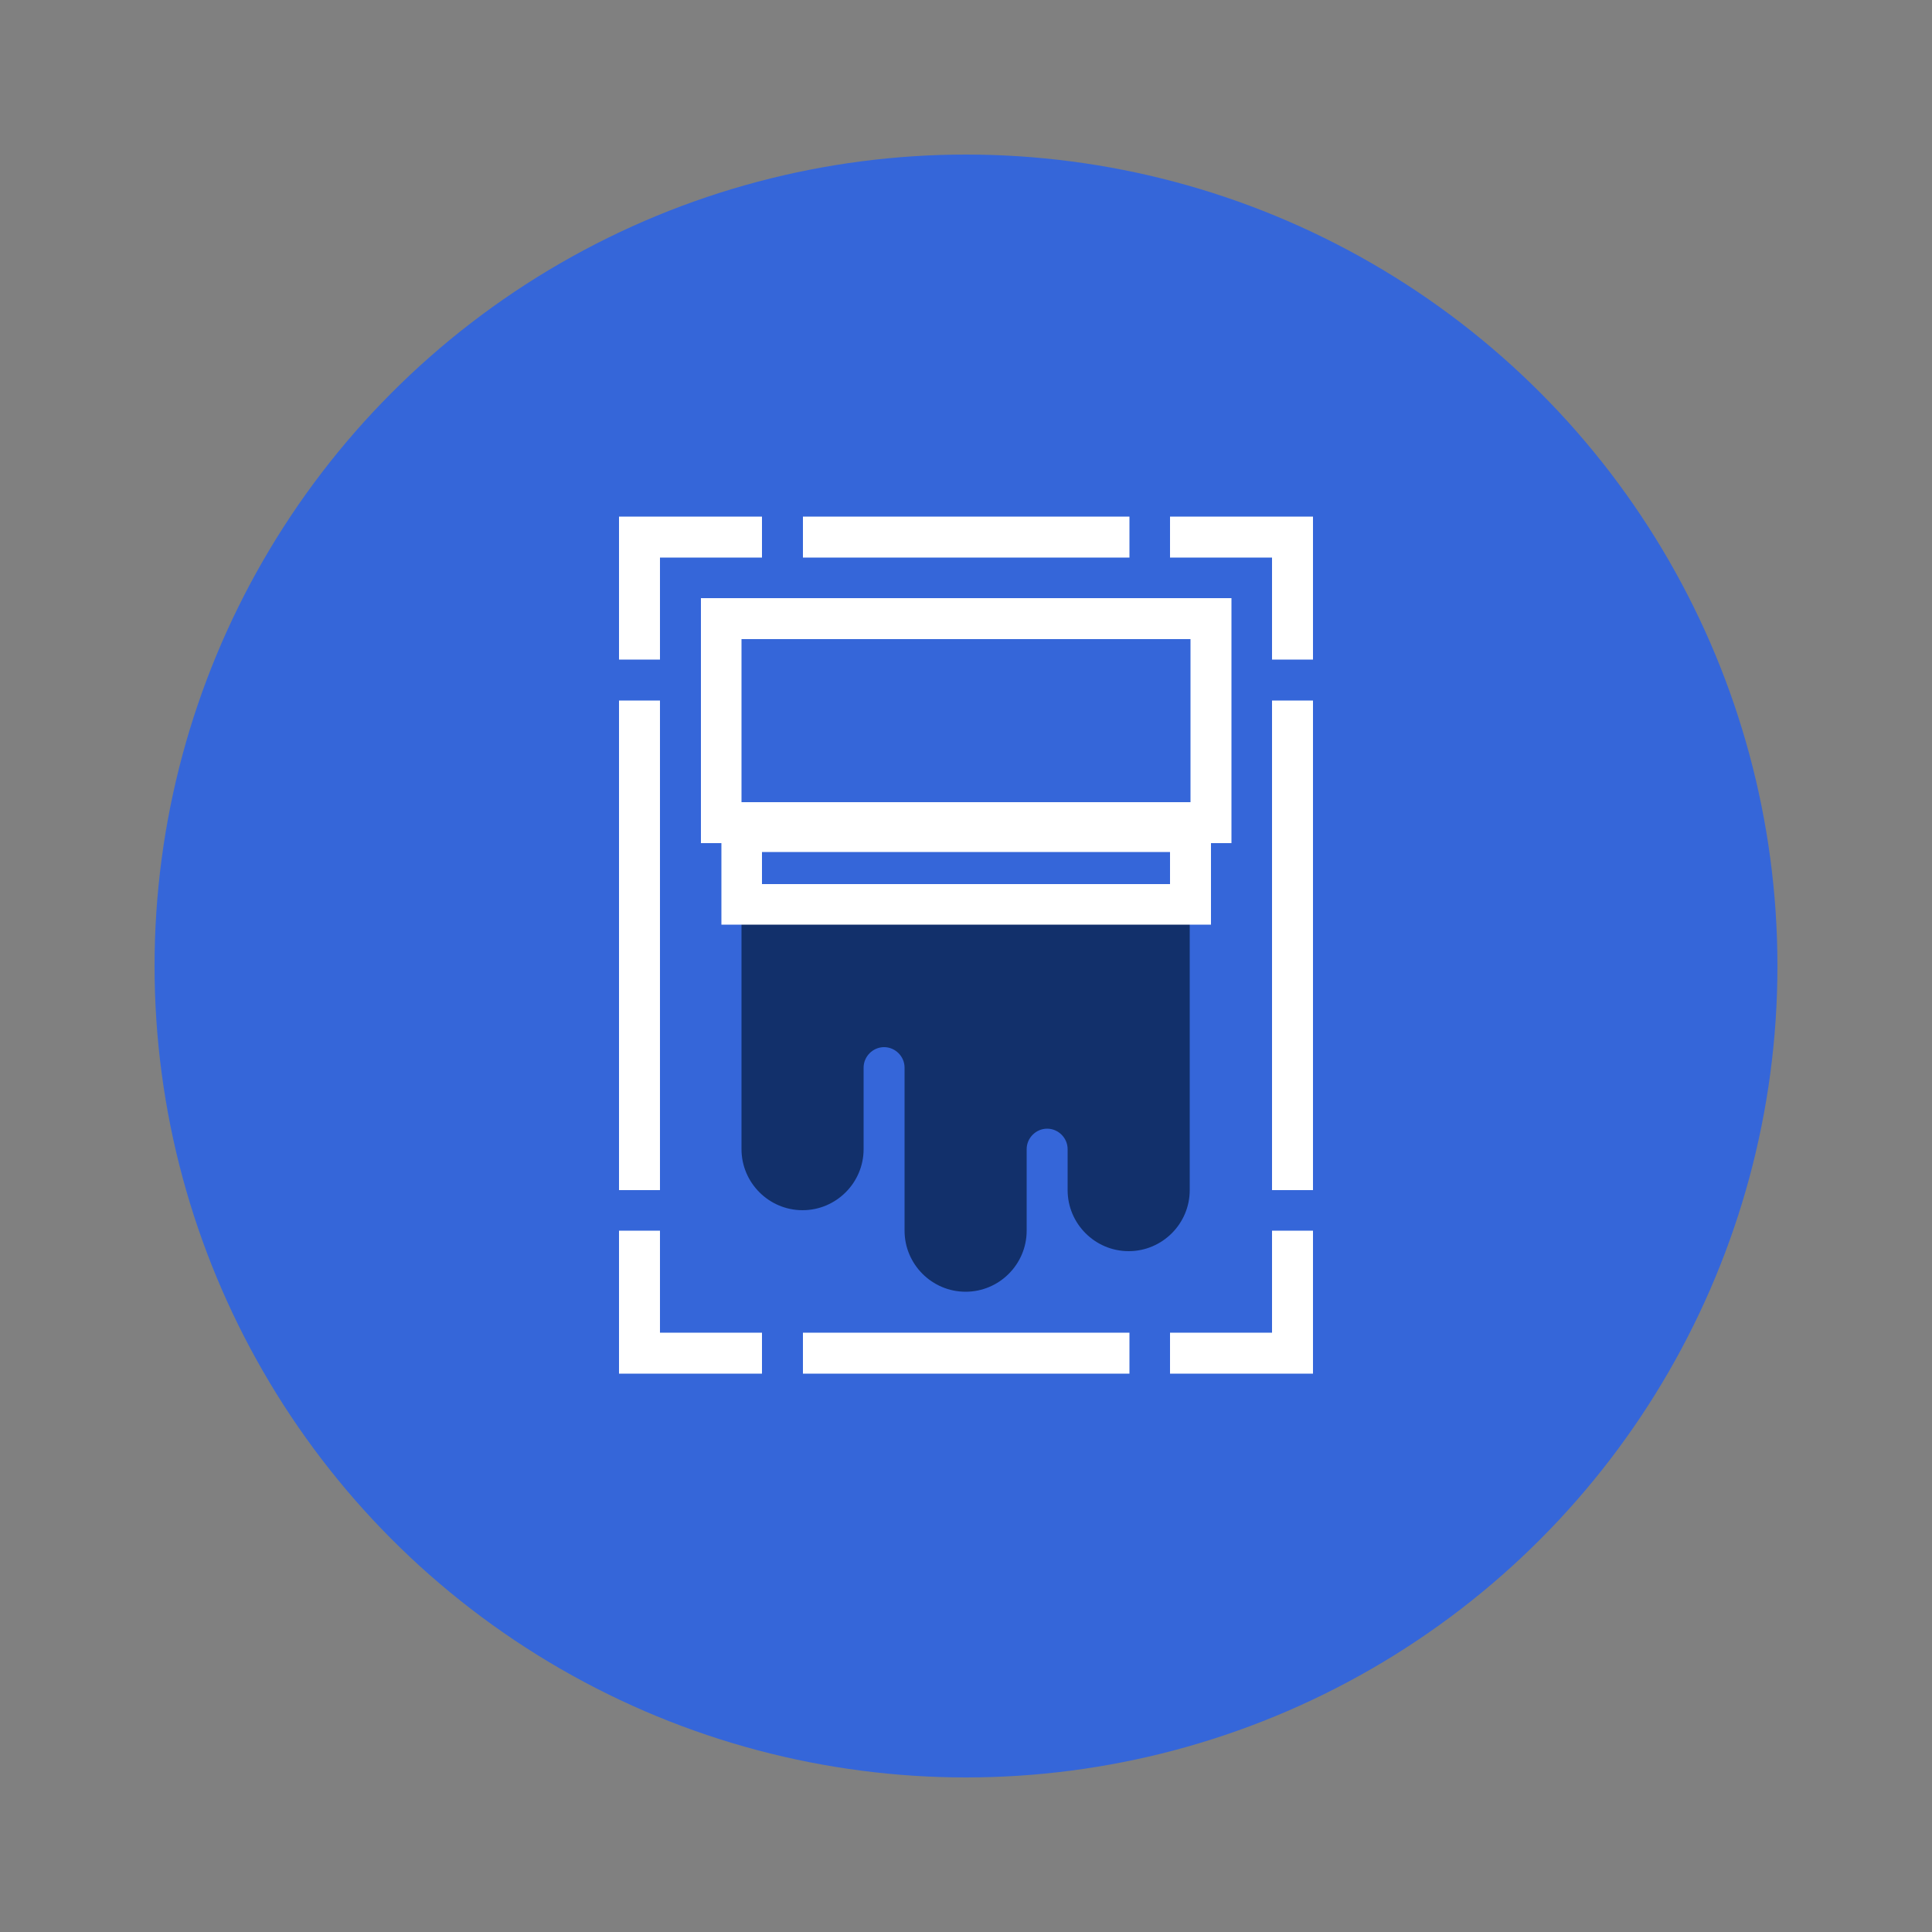
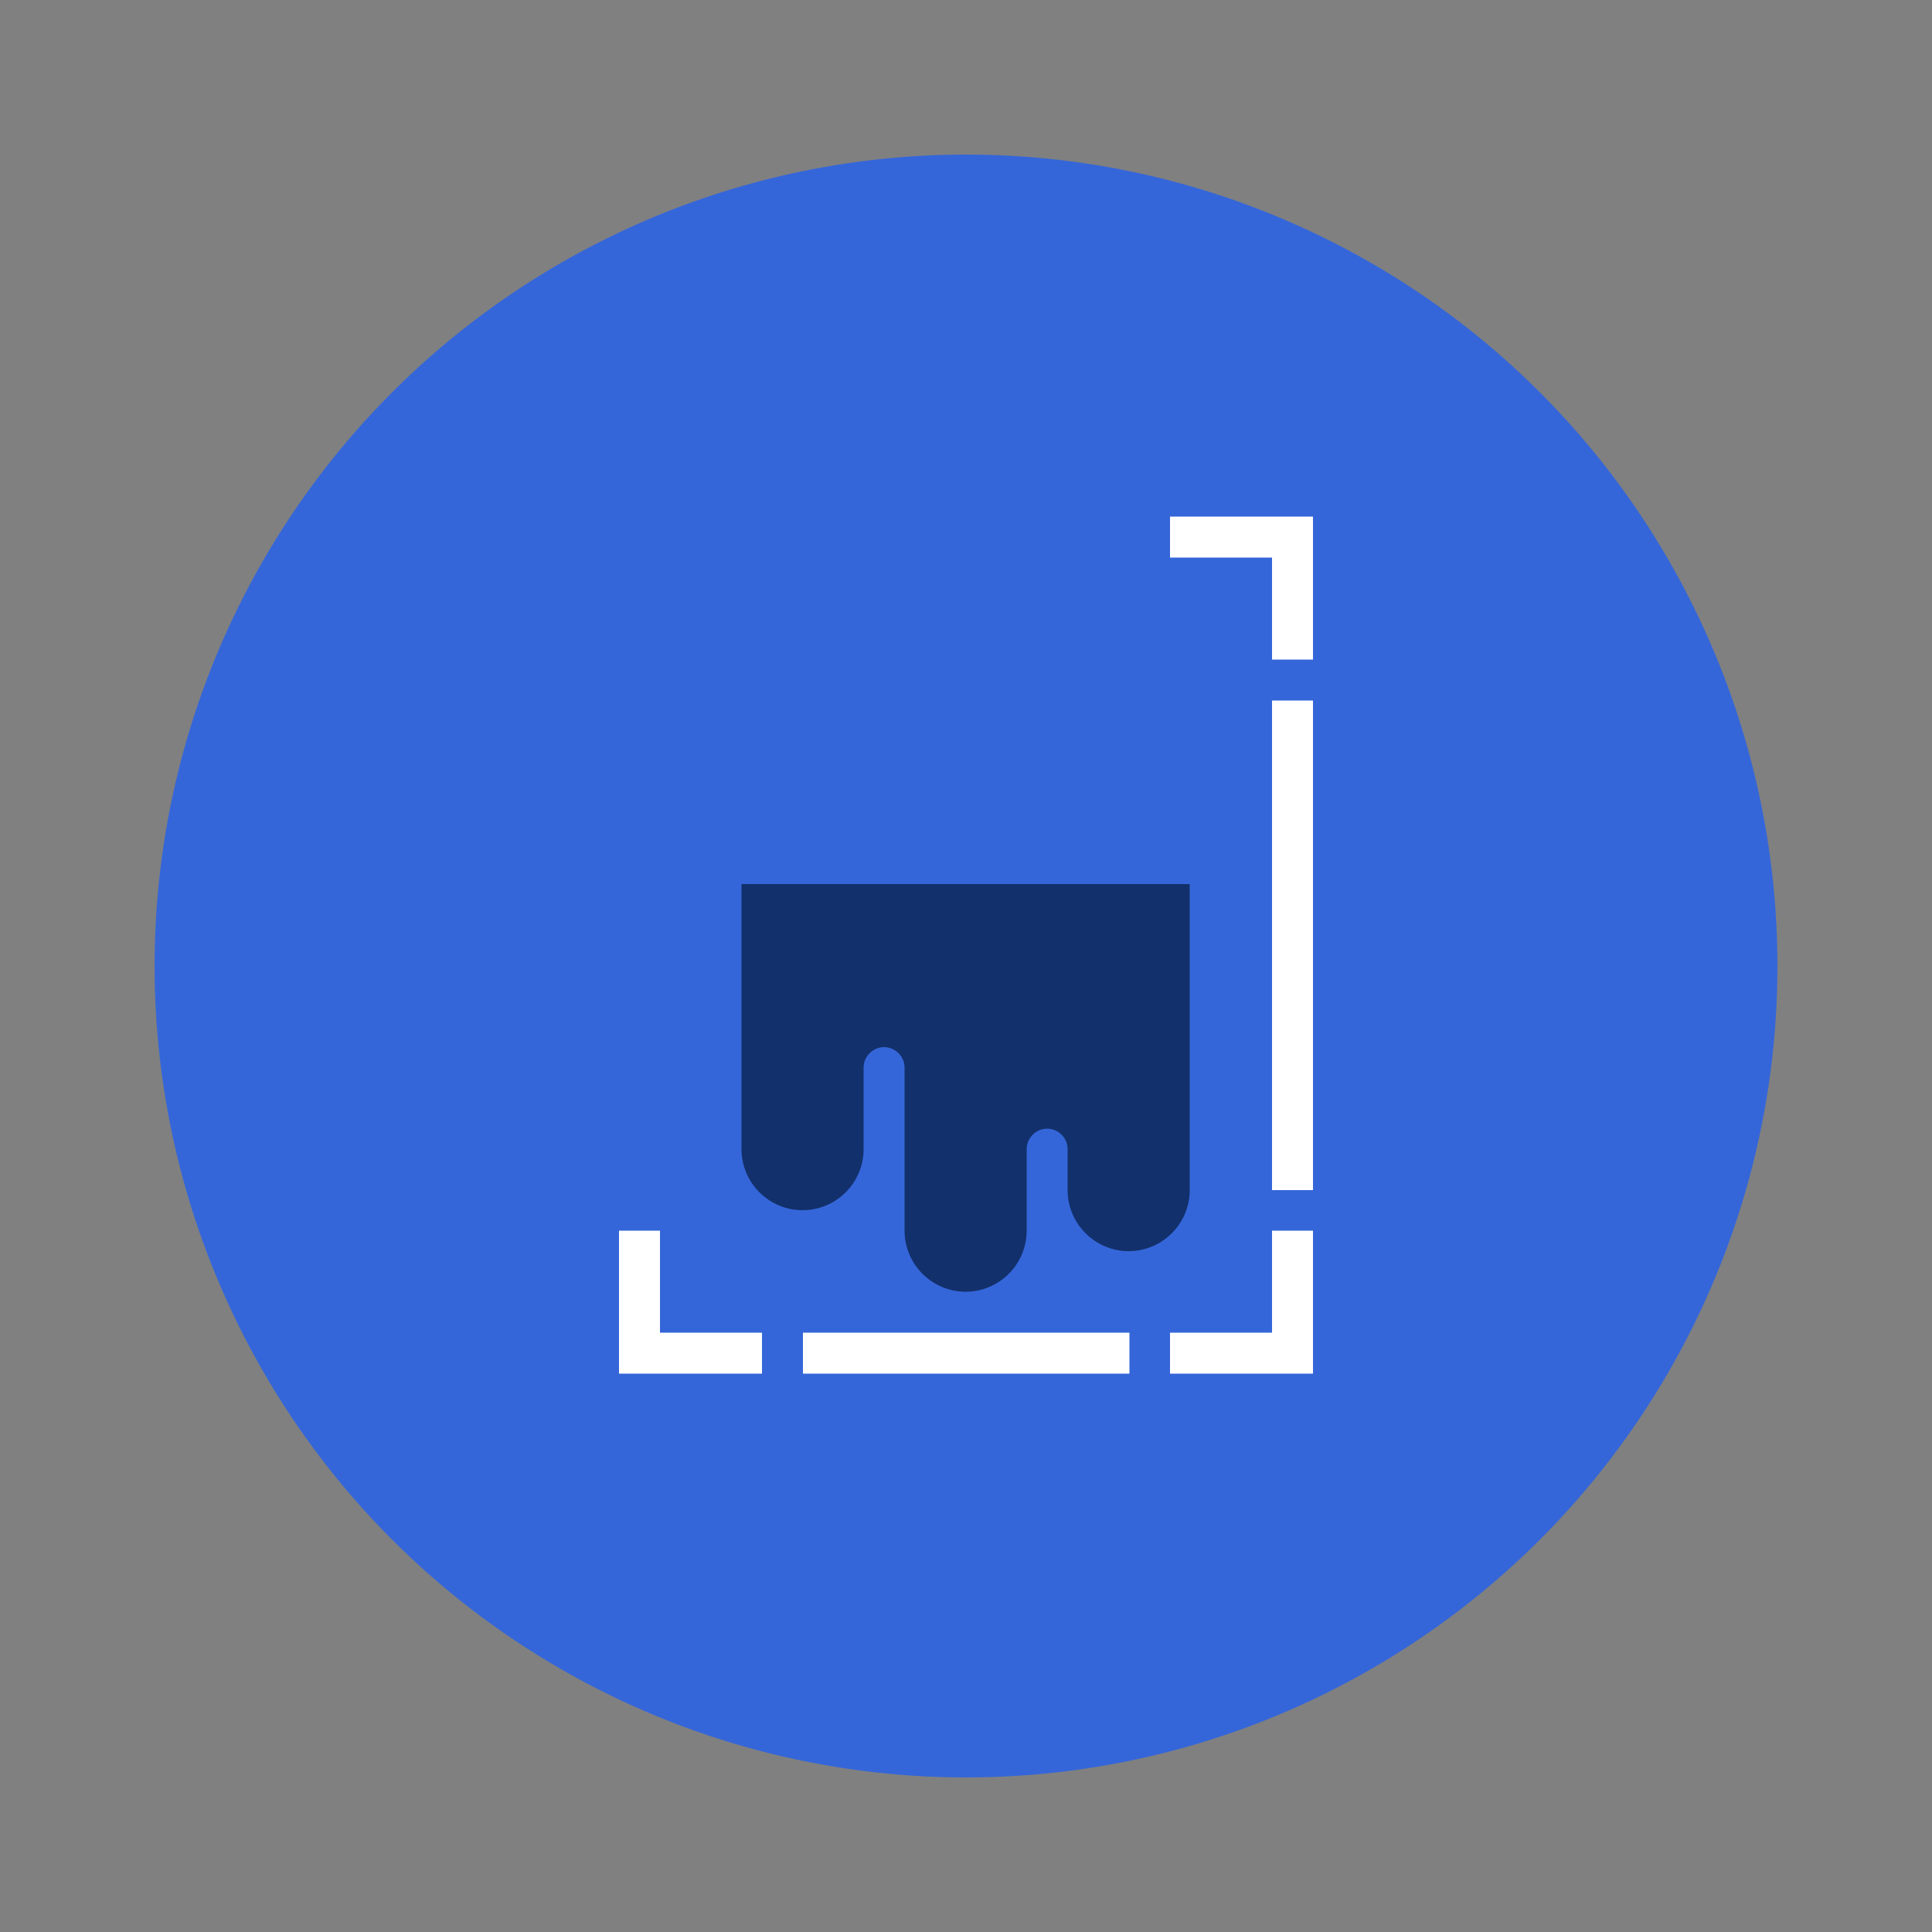
<svg xmlns="http://www.w3.org/2000/svg" x="0px" y="0px" viewBox="0 0 500 500" style="enable-background:new 0 0 500 500;" xml:space="preserve">
  <rect x="0" y="0" width="500" height="500" fill="#808080" stroke="none" />
  <style type="text/css"> .st0{fill:#3566D9;} .st1{fill:#FFFFFF;} .st2{fill:#12306B;} </style>
  <circle class="st0" cx="250" cy="250" r="210" />
  <g>
    <path class="st2" d="M191.9,228.8v68.6c0,8.7,7.1,15.8,15.8,15.8c8.7,0,15.8-7.1,15.8-15.8v-21.1c0-2.9,2.4-5.3,5.3-5.3 c2.9,0,5.3,2.4,5.3,5.3v42.2c0,8.7,7.1,15.8,15.8,15.8c8.7,0,15.8-7.1,15.8-15.8v-21.1c0-2.9,2.4-5.3,5.3-5.3 c2.9,0,5.3,2.4,5.3,5.3V308c0,8.7,7.1,15.8,15.8,15.8c8.7,0,15.8-7.1,15.8-15.8v-79.2H191.9z" />
    <g>
      <polygon class="st1" points="170.8,318.5 160.2,318.5 160.2,355.5 197.2,355.5 197.2,344.9 170.8,344.9 " />
      <rect x="207.8" y="344.9" class="st1" width="84.5" height="10.6" />
      <polygon class="st1" points="329.2,344.9 302.8,344.9 302.8,355.5 339.8,355.5 339.8,318.5 329.2,318.5 " />
      <rect x="329.2" y="181.3" class="st1" width="10.6" height="126.7" />
      <polygon class="st1" points="302.8,133.7 302.8,144.3 329.2,144.3 329.2,170.7 339.8,170.7 339.8,133.7 " />
-       <rect x="207.8" y="133.7" class="st1" width="84.5" height="10.6" />
-       <polygon class="st1" points="170.8,144.3 197.2,144.3 197.2,133.7 160.2,133.7 160.2,170.7 170.8,170.7 " />
-       <rect x="160.2" y="181.3" class="st1" width="10.6" height="126.7" />
-       <path class="st1" d="M313.4,239.3v-21.1h5.3v-63.4H181.4v63.4h5.3v21.1H313.4z M302.8,228.8H197.2v-8.3h105.6V228.8z M191.9,165.4 h116.2v42.2H191.9V165.4z" />
    </g>
  </g>
</svg>